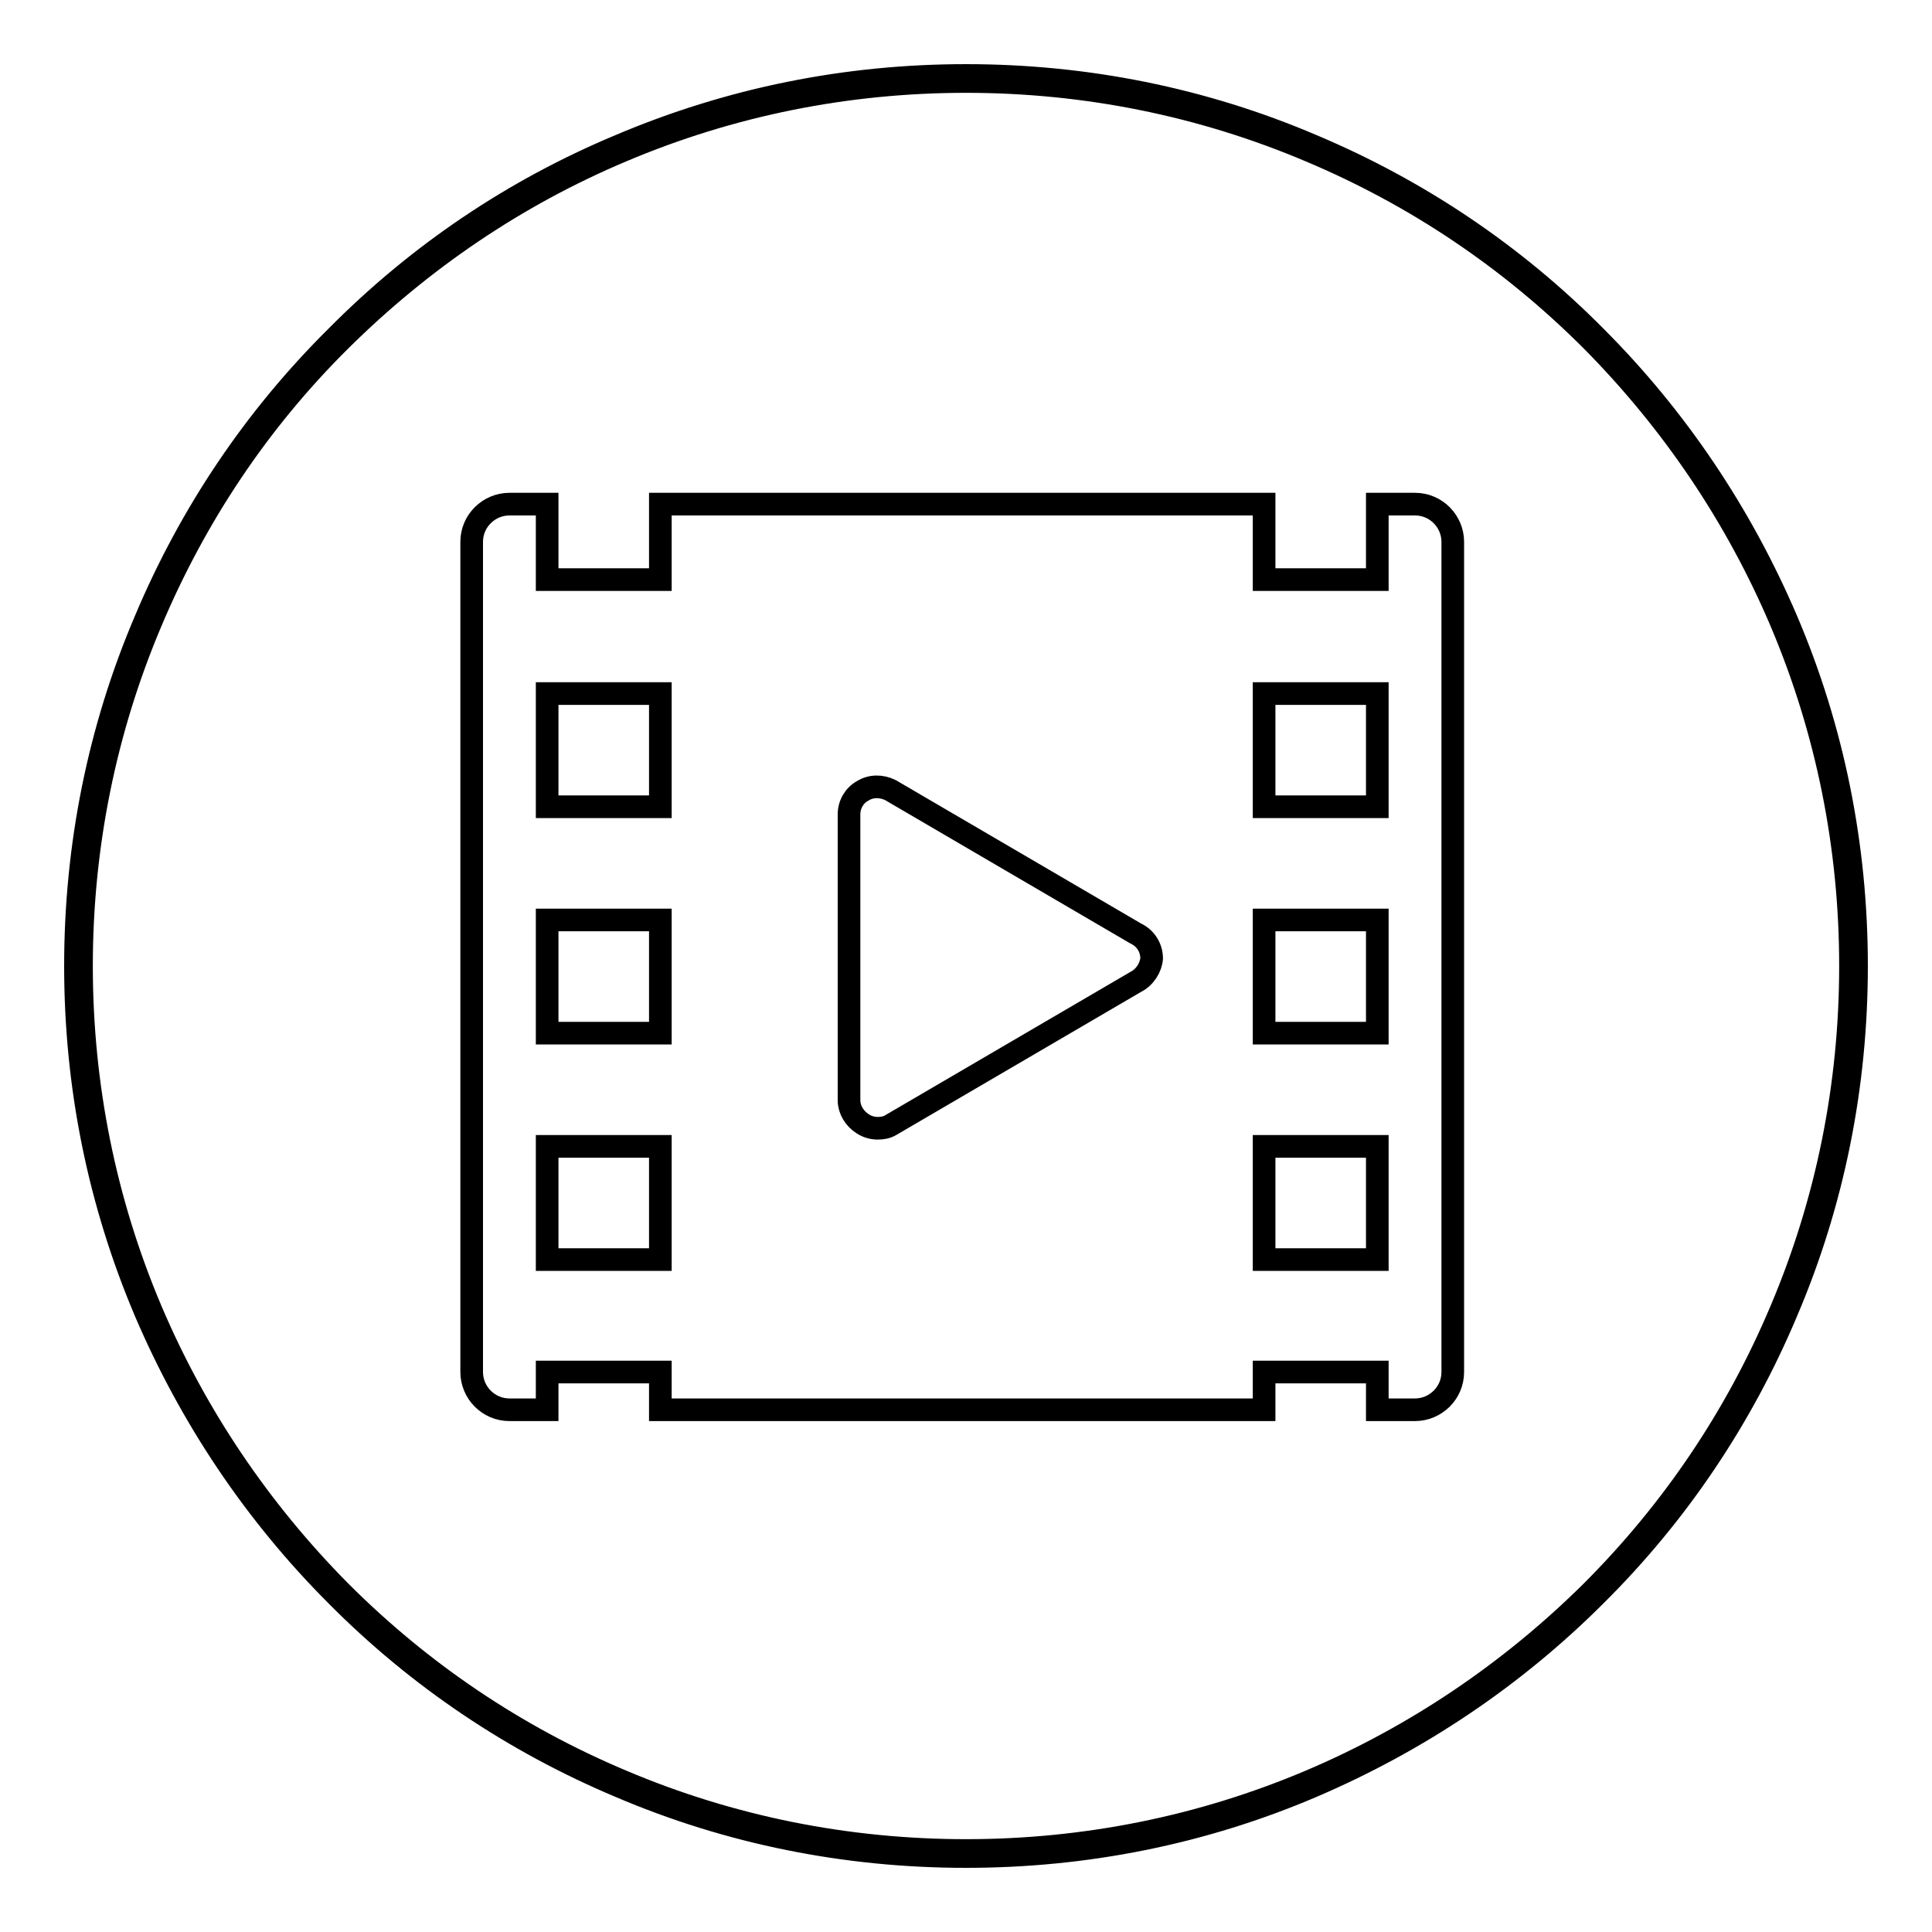
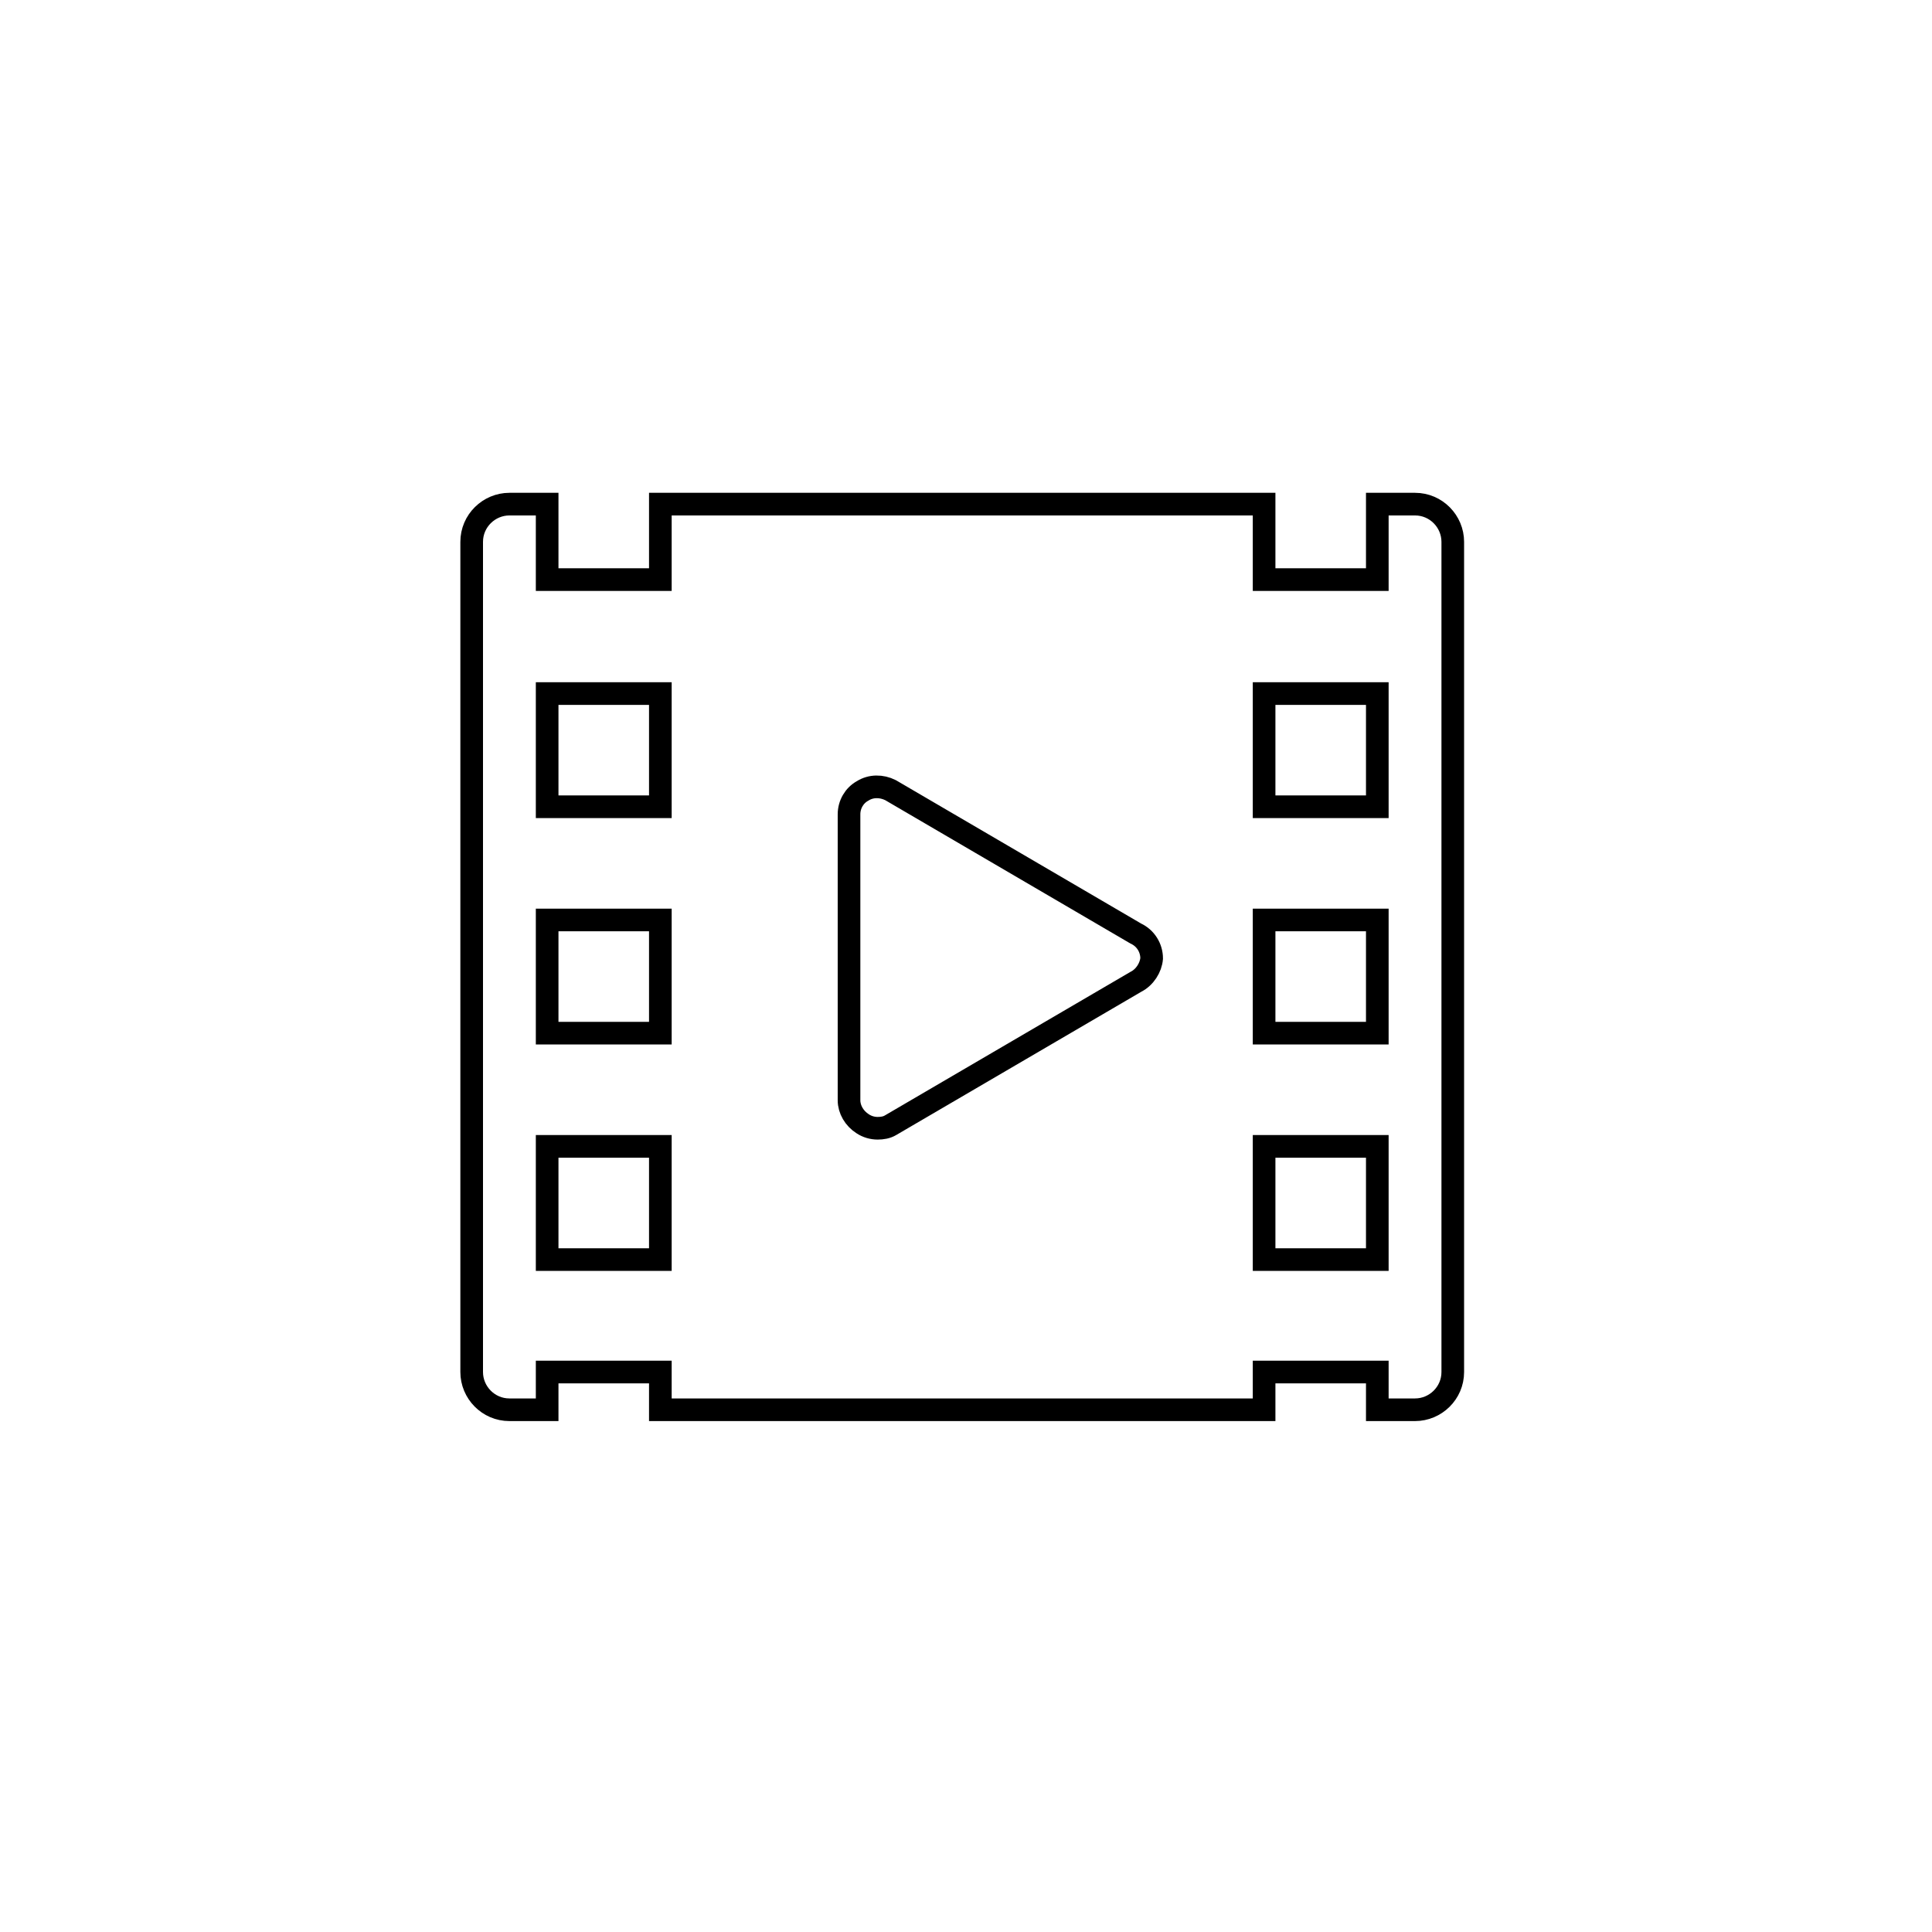
<svg xmlns="http://www.w3.org/2000/svg" version="1.1" x="0px" y="0px" viewBox="0 0 256 256" enable-background="new 0 0 256 256" xml:space="preserve">
  <g>
    <g>
-       <path stroke-width="3" fill-opacity="0" stroke="#000000" d="M128,246c-15.9,0-31.4-3.1-45.9-9.3c-14-5.9-26.7-14.4-37.5-25.3c-10.8-10.8-19.3-23.5-25.3-37.5c-6.2-14.6-9.3-30-9.3-45.9c0-15.9,3.1-31.4,9.3-45.9c5.9-14,14.4-26.7,25.3-37.5C55.4,33.7,68,25.2,82.1,19.3c14.6-6.2,30-9.3,45.9-9.3s31.4,3.1,45.9,9.3c14,5.9,26.7,14.4,37.5,25.3c10.8,10.8,19.3,23.5,25.3,37.5c6.2,14.5,9.3,30,9.3,45.9c0,15.9-3.1,31.4-9.3,45.9c-5.9,14-14.4,26.7-25.3,37.5c-10.8,10.8-23.5,19.3-37.5,25.3C159.4,242.9,143.9,246,128,246z M128,10.8c-15.8,0-31.2,3.1-45.6,9.2c-14,5.9-26.5,14.4-37.3,25.1S25.9,68.4,20,82.4c-6.1,14.4-9.2,29.8-9.2,45.6c0,15.8,3.1,31.2,9.2,45.6c5.9,13.9,14.4,26.5,25.1,37.3c10.8,10.8,23.3,19.2,37.3,25.1c14.4,6.1,29.8,9.2,45.6,9.2c15.8,0,31.2-3.1,45.6-9.2c13.9-5.9,26.5-14.4,37.3-25.1c10.8-10.8,19.2-23.3,25.1-37.3c6.1-14.4,9.2-29.8,9.2-45.6c0-15.8-3.1-31.2-9.2-45.6c-5.9-13.9-14.4-26.5-25.1-37.3c-10.8-10.8-23.3-19.2-37.3-25.1C159.2,13.9,143.8,10.8,128,10.8z" />
      <path stroke-width="3" fill-opacity="0" stroke="#000000" d="M187.5,66.8h-5v10h-15v-10h-80v10h-15v-10h-5c-2.7,0-5,2.2-5,5v110c0,2.7,2.2,5,5,5h5v-5h15v5h80v-5h15v5h5c2.7,0,5-2.2,5-5v-110C192.5,69.1,190.3,66.8,187.5,66.8z M87.5,166.9h-15v-15h15V166.9z M87.5,136.9h-15v-15h15V136.9z M87.5,106.9h-15v-15h15V106.9z M150.5,130.1l-32.5,19c-0.5,0.3-1.1,0.4-1.7,0.4c-0.7,0-1.4-0.2-2-0.6c-1.1-0.7-1.8-1.9-1.8-3.1v-37.9c0-1.3,0.7-2.5,1.8-3.1c1.1-0.7,2.5-0.7,3.7-0.1l32.5,19c1.3,0.6,2.1,1.9,2.1,3.3C152.5,128.2,151.7,129.5,150.5,130.1z M182.5,166.9h-15v-15h15V166.9z M182.5,136.9h-15v-15h15V136.9z M182.5,106.9h-15v-15h15V106.9z" />
    </g>
  </g>
</svg>